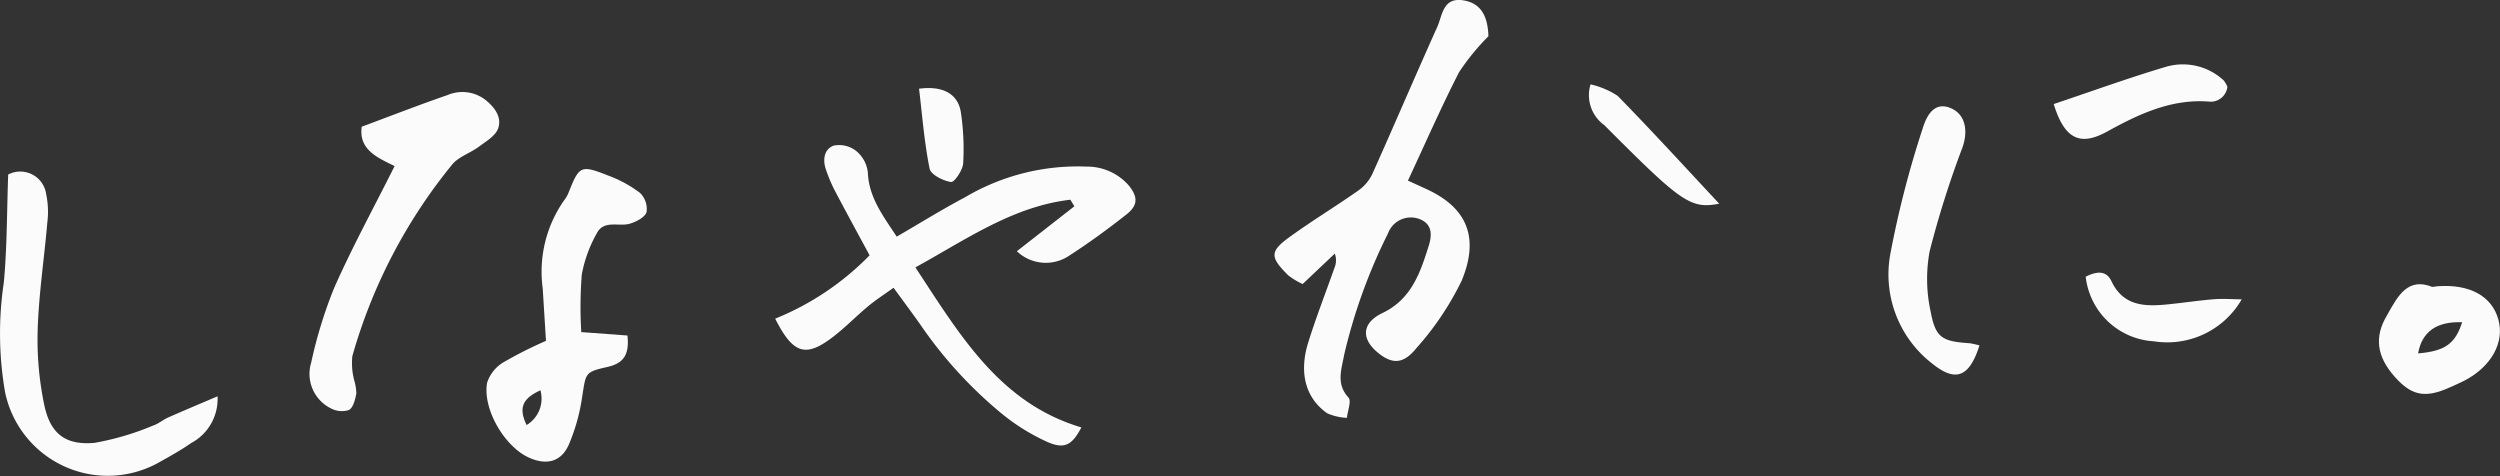
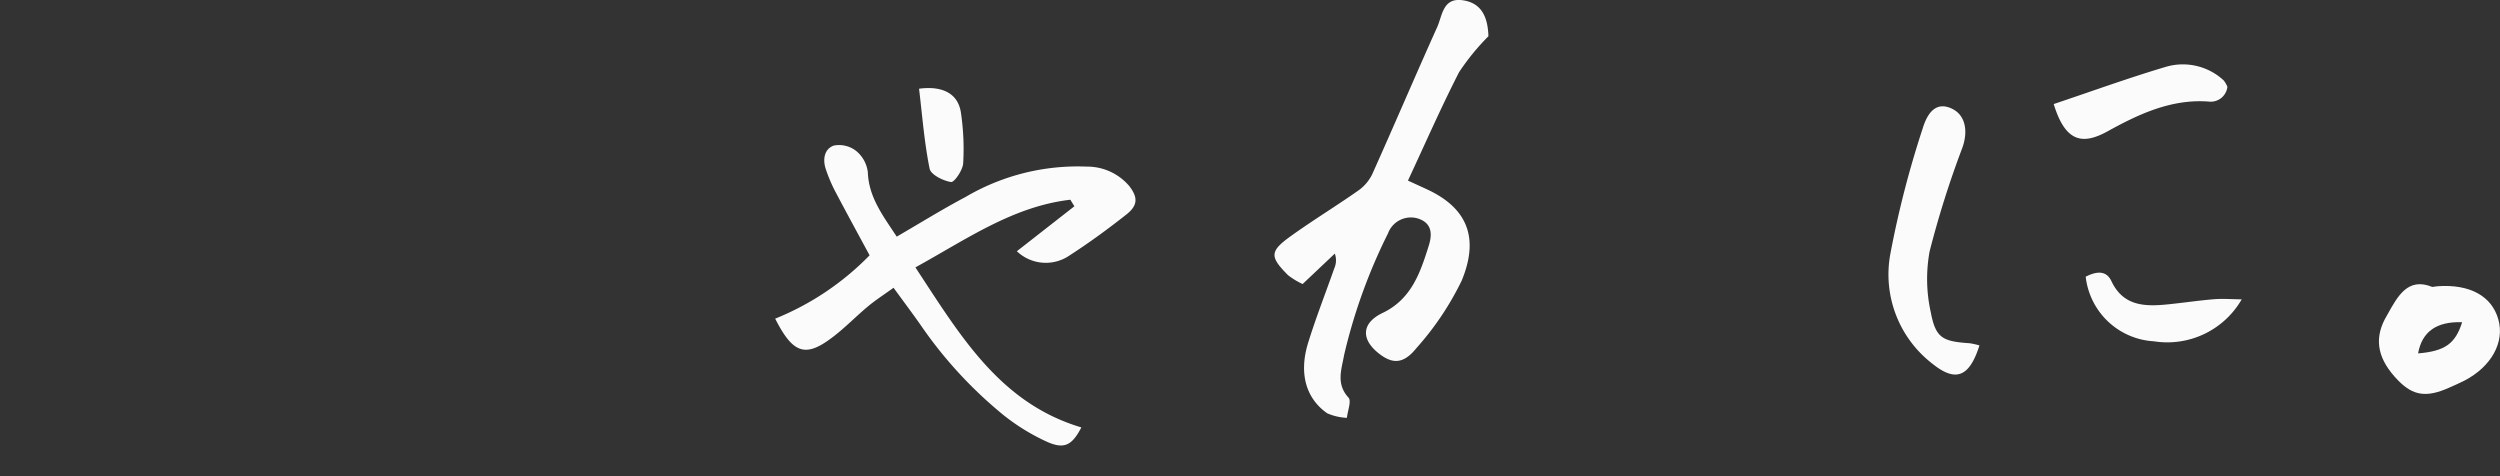
<svg xmlns="http://www.w3.org/2000/svg" width="181.561" height="34.601" viewBox="0 0 181.561 34.601">
  <rect x="0" y="0" width="181.561" height="34.601" fill="#333333" stroke="none" />
  <g id="グループ_4318" data-name="グループ 4318" transform="translate(185.061 -464.528)">
    <path id="パス_4103" data-name="パス 4103" d="M156.2,154.86a16.78,16.78,0,0,0-2.139,2.617c-1.3,2.541-2.447,5.16-3.712,7.872.612.281,1.025.467,1.435.659,3,1.41,3.7,3.625,2.471,6.6a21.211,21.211,0,0,1-3.291,4.906c-.923,1.152-1.71,1.158-2.655.446-1.382-1.042-1.368-2.251.2-3,2.1-1.006,2.735-2.927,3.349-4.873.217-.688.315-1.537-.62-1.926a1.768,1.768,0,0,0-2.337,1.022,40.05,40.05,0,0,0-3.188,8.833c-.187,1.056-.6,2.089.319,3.093.226.246-.064.967-.117,1.47a4.047,4.047,0,0,1-1.425-.329c-1.567-1.092-2.072-2.927-1.385-5.137.566-1.823,1.267-3.605,1.9-5.406a1.418,1.418,0,0,0,.032-1.056l-2.336,2.209a5.349,5.349,0,0,1-1.061-.643c-1.34-1.344-1.338-1.73.2-2.835,1.6-1.151,3.292-2.178,4.906-3.313a3.1,3.1,0,0,0,1.012-1.191c1.593-3.548,3.118-7.127,4.714-10.674.382-.849.407-2.185,1.9-1.946,1.246.2,1.775,1.1,1.822,2.6" transform="translate(-233.159 312.295)" fill="#fbfbfb" />
    <path id="パス_4104" data-name="パス 4104" d="M104.371,175.575l4.173-3.261-.293-.476c-4.167.485-7.519,2.861-11.253,4.914,3.26,4.951,6.125,9.856,12.053,11.622-.677,1.3-1.239,1.61-2.513,1.036a15.163,15.163,0,0,1-3.12-1.915,31.138,31.138,0,0,1-6.077-6.613c-.585-.827-1.191-1.639-1.93-2.651-.711.513-1.317.9-1.867,1.361-.839.7-1.6,1.487-2.462,2.155-2.035,1.583-2.948,1.328-4.267-1.272a20.042,20.042,0,0,0,6.857-4.6c-.865-1.6-1.711-3.149-2.531-4.708a11.361,11.361,0,0,1-.636-1.507c-.255-.721-.141-1.5.564-1.754a2.007,2.007,0,0,1,1.626.389,2.355,2.355,0,0,1,.848,1.538c.067,1.837,1.1,3.161,2.1,4.686,1.706-.989,3.31-1.988,4.976-2.868a16.055,16.055,0,0,1,8.818-2.218,4.012,4.012,0,0,1,3.072,1.386c.659.833.658,1.424-.182,2.087-1.336,1.055-2.717,2.064-4.147,2.987a3.044,3.044,0,0,1-3.817-.318" transform="translate(-215.579 307.195)" fill="#fbfbfb" />
-     <path id="パス_4107" data-name="パス 4107" d="M65.921,182.546c.158,1.459-.329,2.039-1.48,2.295-1.626.362-1.534.447-1.807,2.151a13.833,13.833,0,0,1-.982,3.509c-.57,1.258-1.649,1.49-2.924.9-1.746-.811-3.334-3.512-3-5.416a2.7,2.7,0,0,1,1.193-1.491,29.984,29.984,0,0,1,3.083-1.554c-.078-1.255-.156-2.535-.237-3.814a9.023,9.023,0,0,1,1.56-6.4,2.231,2.231,0,0,0,.308-.527c.792-1.987.879-2.053,2.888-1.265a8.977,8.977,0,0,1,2.3,1.251,1.623,1.623,0,0,1,.486,1.4c-.108.371-.732.7-1.191.839-.8.247-1.9-.294-2.414.689a9.642,9.642,0,0,0-1.1,3.013,30.637,30.637,0,0,0-.036,4.178l3.348.247M58.6,189.052a2.238,2.238,0,0,0,1-2.524c-1.092.518-1.7,1.108-1,2.524" transform="translate(-205.414 306.343)" fill="#fbfbfb" />
-     <path id="パス_4108" data-name="パス 4108" d="M42.784,167.542c-1.186-.593-2.625-1.162-2.387-2.86,2.186-.811,4.2-1.6,6.239-2.3a2.736,2.736,0,0,1,2.729.339c.682.543,1.235,1.273.934,2.1-.2.54-.884.931-1.4,1.318-.632.469-1.492.729-1.954,1.315a38.6,38.6,0,0,0-7.23,13.893,4.934,4.934,0,0,0,.126,1.715,3.687,3.687,0,0,1,.165.993c-.081.432-.223,1.026-.533,1.2a1.681,1.681,0,0,1-1.334-.128,2.79,2.79,0,0,1-1.412-3.312,32.748,32.748,0,0,1,1.686-5.467c1.327-2.986,2.9-5.865,4.375-8.811" transform="translate(-199.188 309.048)" fill="#fbfbfb" />
-     <path id="パス_4110" data-name="パス 4110" d="M19.023,187.046a3.631,3.631,0,0,1-1.926,3.406c-.782.548-1.628,1.007-2.462,1.474a7.614,7.614,0,0,1-11.042-5.172A24.944,24.944,0,0,1,3.5,178.8c.242-2.559.22-5.143.319-7.856A1.9,1.9,0,0,1,6.582,172.4a6.185,6.185,0,0,1,.079,2.03c-.222,2.588-.616,5.166-.7,7.756a23.335,23.335,0,0,0,.472,5.469c.436,2.107,1.532,2.965,3.654,2.777a19.9,19.9,0,0,0,4.263-1.259c.383-.126.709-.415,1.082-.581,1.112-.493,2.234-.962,3.6-1.544" transform="translate(-188.285 306.258)" fill="#fbfbfb" />
    <path id="パス_4113" data-name="パス 4113" d="M213.479,181.063c-.725,2.288-1.715,2.69-3.389,1.351a8.18,8.18,0,0,1-3.079-8.015,71.572,71.572,0,0,1,2.338-9.072c.463-1.543,1.237-1.907,2.168-1.439.947.477,1.145,1.612.727,2.8a70.2,70.2,0,0,0-2.388,7.56,11.147,11.147,0,0,0,.092,4.426c.351,1.853.861,2.1,2.818,2.231a5.432,5.432,0,0,1,.712.158" transform="translate(-254.783 308.551)" fill="#fbfbfb" />
    <path id="パス_4114" data-name="パス 4114" d="M263.639,183.077c.252-.033.319-.046.387-.051,2.328-.163,3.928.715,4.4,2.414.465,1.657-.5,3.416-2.456,4.438-.362.189-.742.347-1.116.515-1.635.734-2.616.594-3.708-.527-1.447-1.483-1.758-2.9-.973-4.43.062-.121.135-.237.2-.356.752-1.349,1.486-2.727,3.26-2m2.164,2.559c-1.863-.06-2.914.685-3.2,2.266,1.949-.164,2.706-.7,3.2-2.266" transform="translate(-272.046 302.289)" fill="#fbfbfb" />
    <path id="パス_4115" data-name="パス 4115" d="M224.677,162.055c2.782-.934,5.44-1.9,8.15-2.705a4.361,4.361,0,0,1,4.2.989,2.057,2.057,0,0,1,.267.459,1.218,1.218,0,0,1-1.374,1.074c-2.72-.2-5.092.928-7.334,2.165-1.845,1.018-3.07.749-3.906-1.982" transform="translate(-260.591 310.031)" fill="#fbfbfb" />
    <path id="パス_4116" data-name="パス 4116" d="M228.13,181.93c.83-.422,1.507-.445,1.87.325.839,1.777,2.356,1.851,3.982,1.695,1.15-.111,2.293-.288,3.443-.382.647-.053,1.3,0,2.036.007a6.238,6.238,0,0,1-6.384,3.046,5.288,5.288,0,0,1-4.946-4.691" transform="translate(-261.719 302.693)" fill="#fbfbfb" />
-     <path id="パス_4117" data-name="パス 4117" d="M184.025,170c-2.092.407-2.767-.1-8.349-5.706a2.678,2.678,0,0,1-1-2.96,5.988,5.988,0,0,1,1.969.834c2.507,2.563,4.927,5.212,7.376,7.831" transform="translate(-244.225 309.321)" fill="#fbfbfb" />
    <path id="パス_4118" data-name="パス 4118" d="M102.327,161.777c1.759-.233,2.85.392,3.043,1.75a17.953,17.953,0,0,1,.162,3.67c-.033.5-.647,1.392-.882,1.356-.577-.088-1.468-.534-1.556-.973-.387-1.909-.533-3.866-.766-5.8" transform="translate(-220.643 309.194)" fill="#fbfbfb" />
  </g>
</svg>